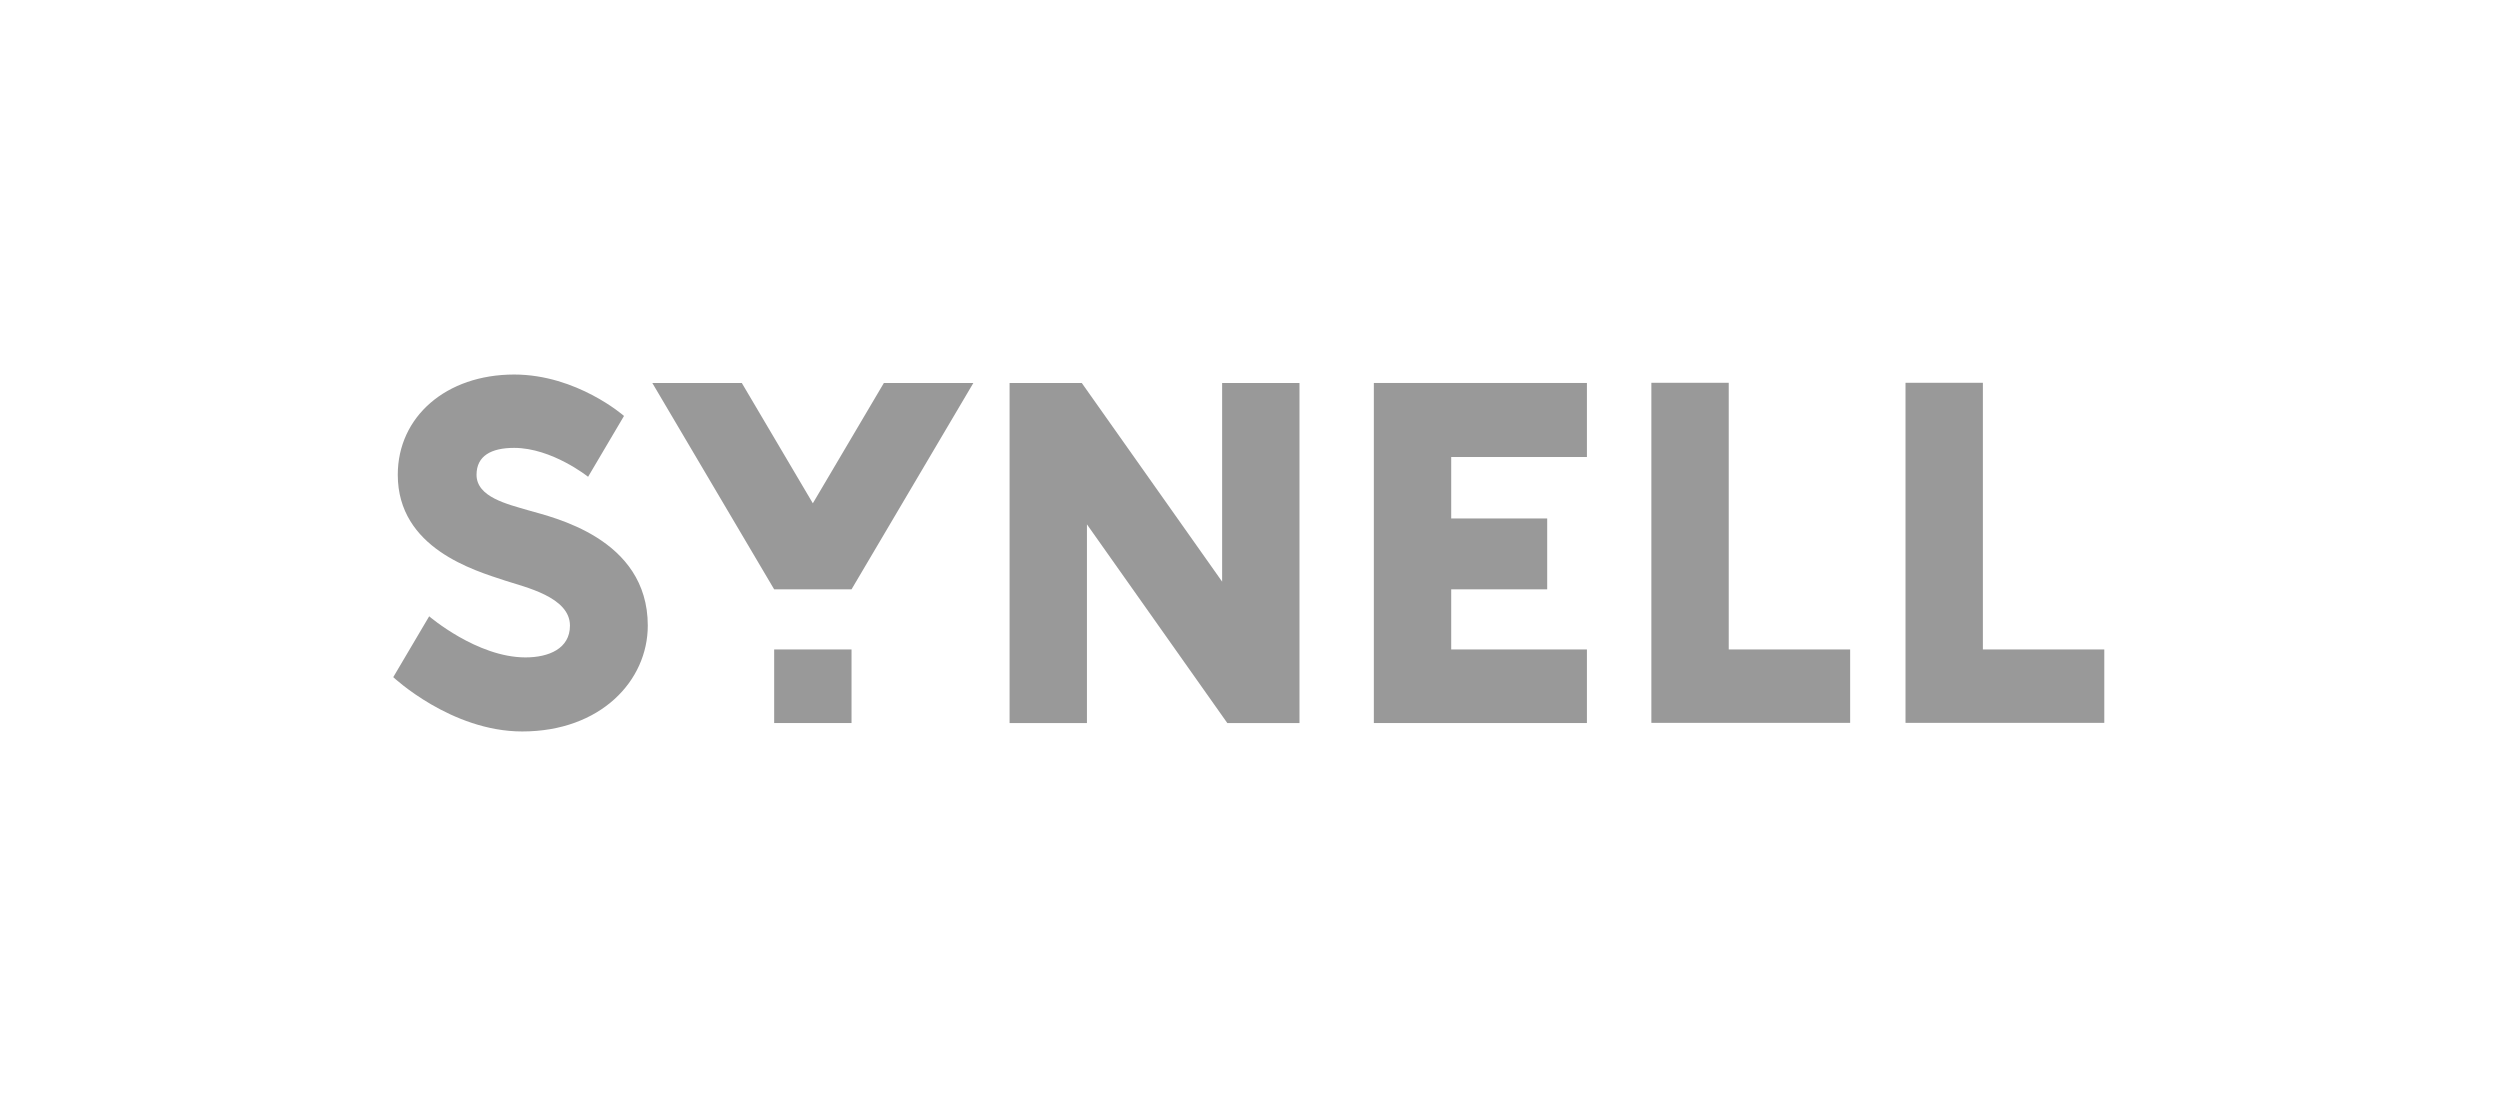
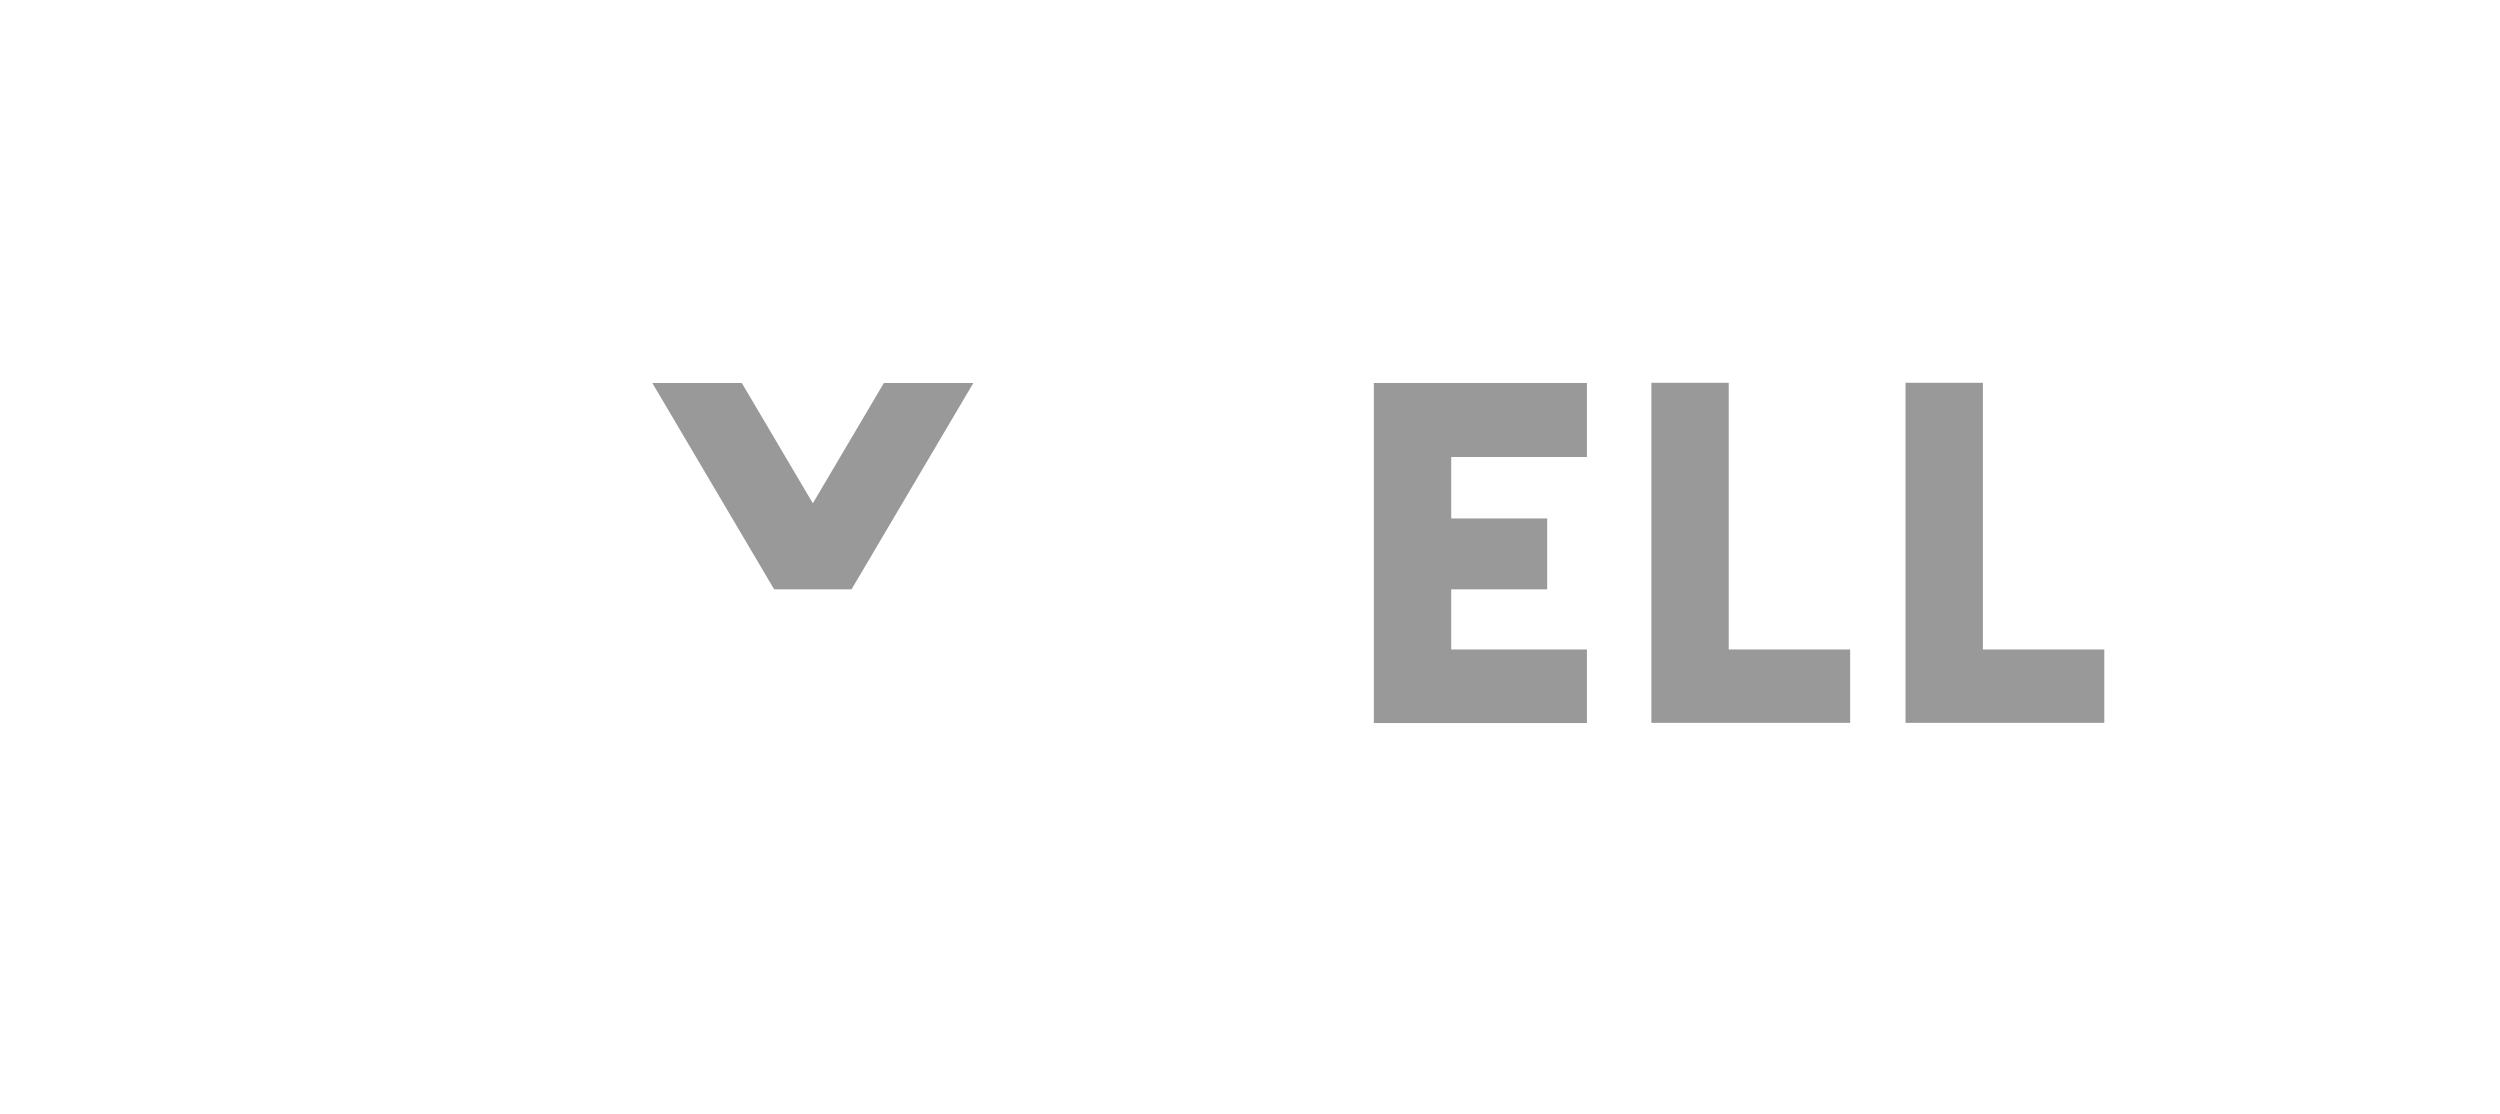
<svg xmlns="http://www.w3.org/2000/svg" width="267" height="119" viewBox="0 0 267 119" fill="none">
  <path d="M169.483 48.809V40.901H146.727V77.22H169.483V69.362H154.989V62.941H165.24V55.409V55.372H154.989V48.809H169.483Z" fill="#999999" />
-   <path d="M130.523 62.119L115.532 40.901H107.823V77.22H116.085V56.001L131.076 77.22H138.785V40.901H130.523V62.119Z" fill="#999999" />
-   <path d="M55.773 78.12C48.165 78.12 42 72.319 42 72.319L45.836 65.821C45.836 65.821 50.941 70.211 56.124 70.211C58.63 70.211 60.872 69.262 60.872 66.815C60.872 63.748 56.048 62.704 53.933 62.004C50.688 60.931 42.482 58.574 42.482 50.707C42.482 44.503 47.65 40 54.911 40C61.619 40 66.644 44.423 66.644 44.423L62.808 50.921C62.808 50.921 58.95 47.834 54.911 47.834C52.471 47.834 50.894 48.68 50.894 50.707C50.894 53.094 54.19 53.843 56.442 54.505C58.951 55.244 69.183 57.429 69.183 66.815C69.183 72.705 64.149 78.12 55.77 78.12" fill="#999999" />
  <path d="M184.629 69.361V40.882H176.366V77.201H197.596V69.361H184.629Z" fill="#999999" />
  <path d="M90.943 62.941L103.956 40.901H94.399L86.811 53.752L79.224 40.901H69.666L82.68 62.941H90.943Z" fill="#999999" />
-   <path d="M90.943 69.362H82.681V77.221H90.943V69.362Z" fill="#999999" />
+   <path d="M90.943 69.362H82.681V77.221V69.362Z" fill="#999999" />
  <path d="M211.771 69.361V40.882H203.509V77.201H224.738V69.361H211.771Z" fill="#999999" />
</svg>